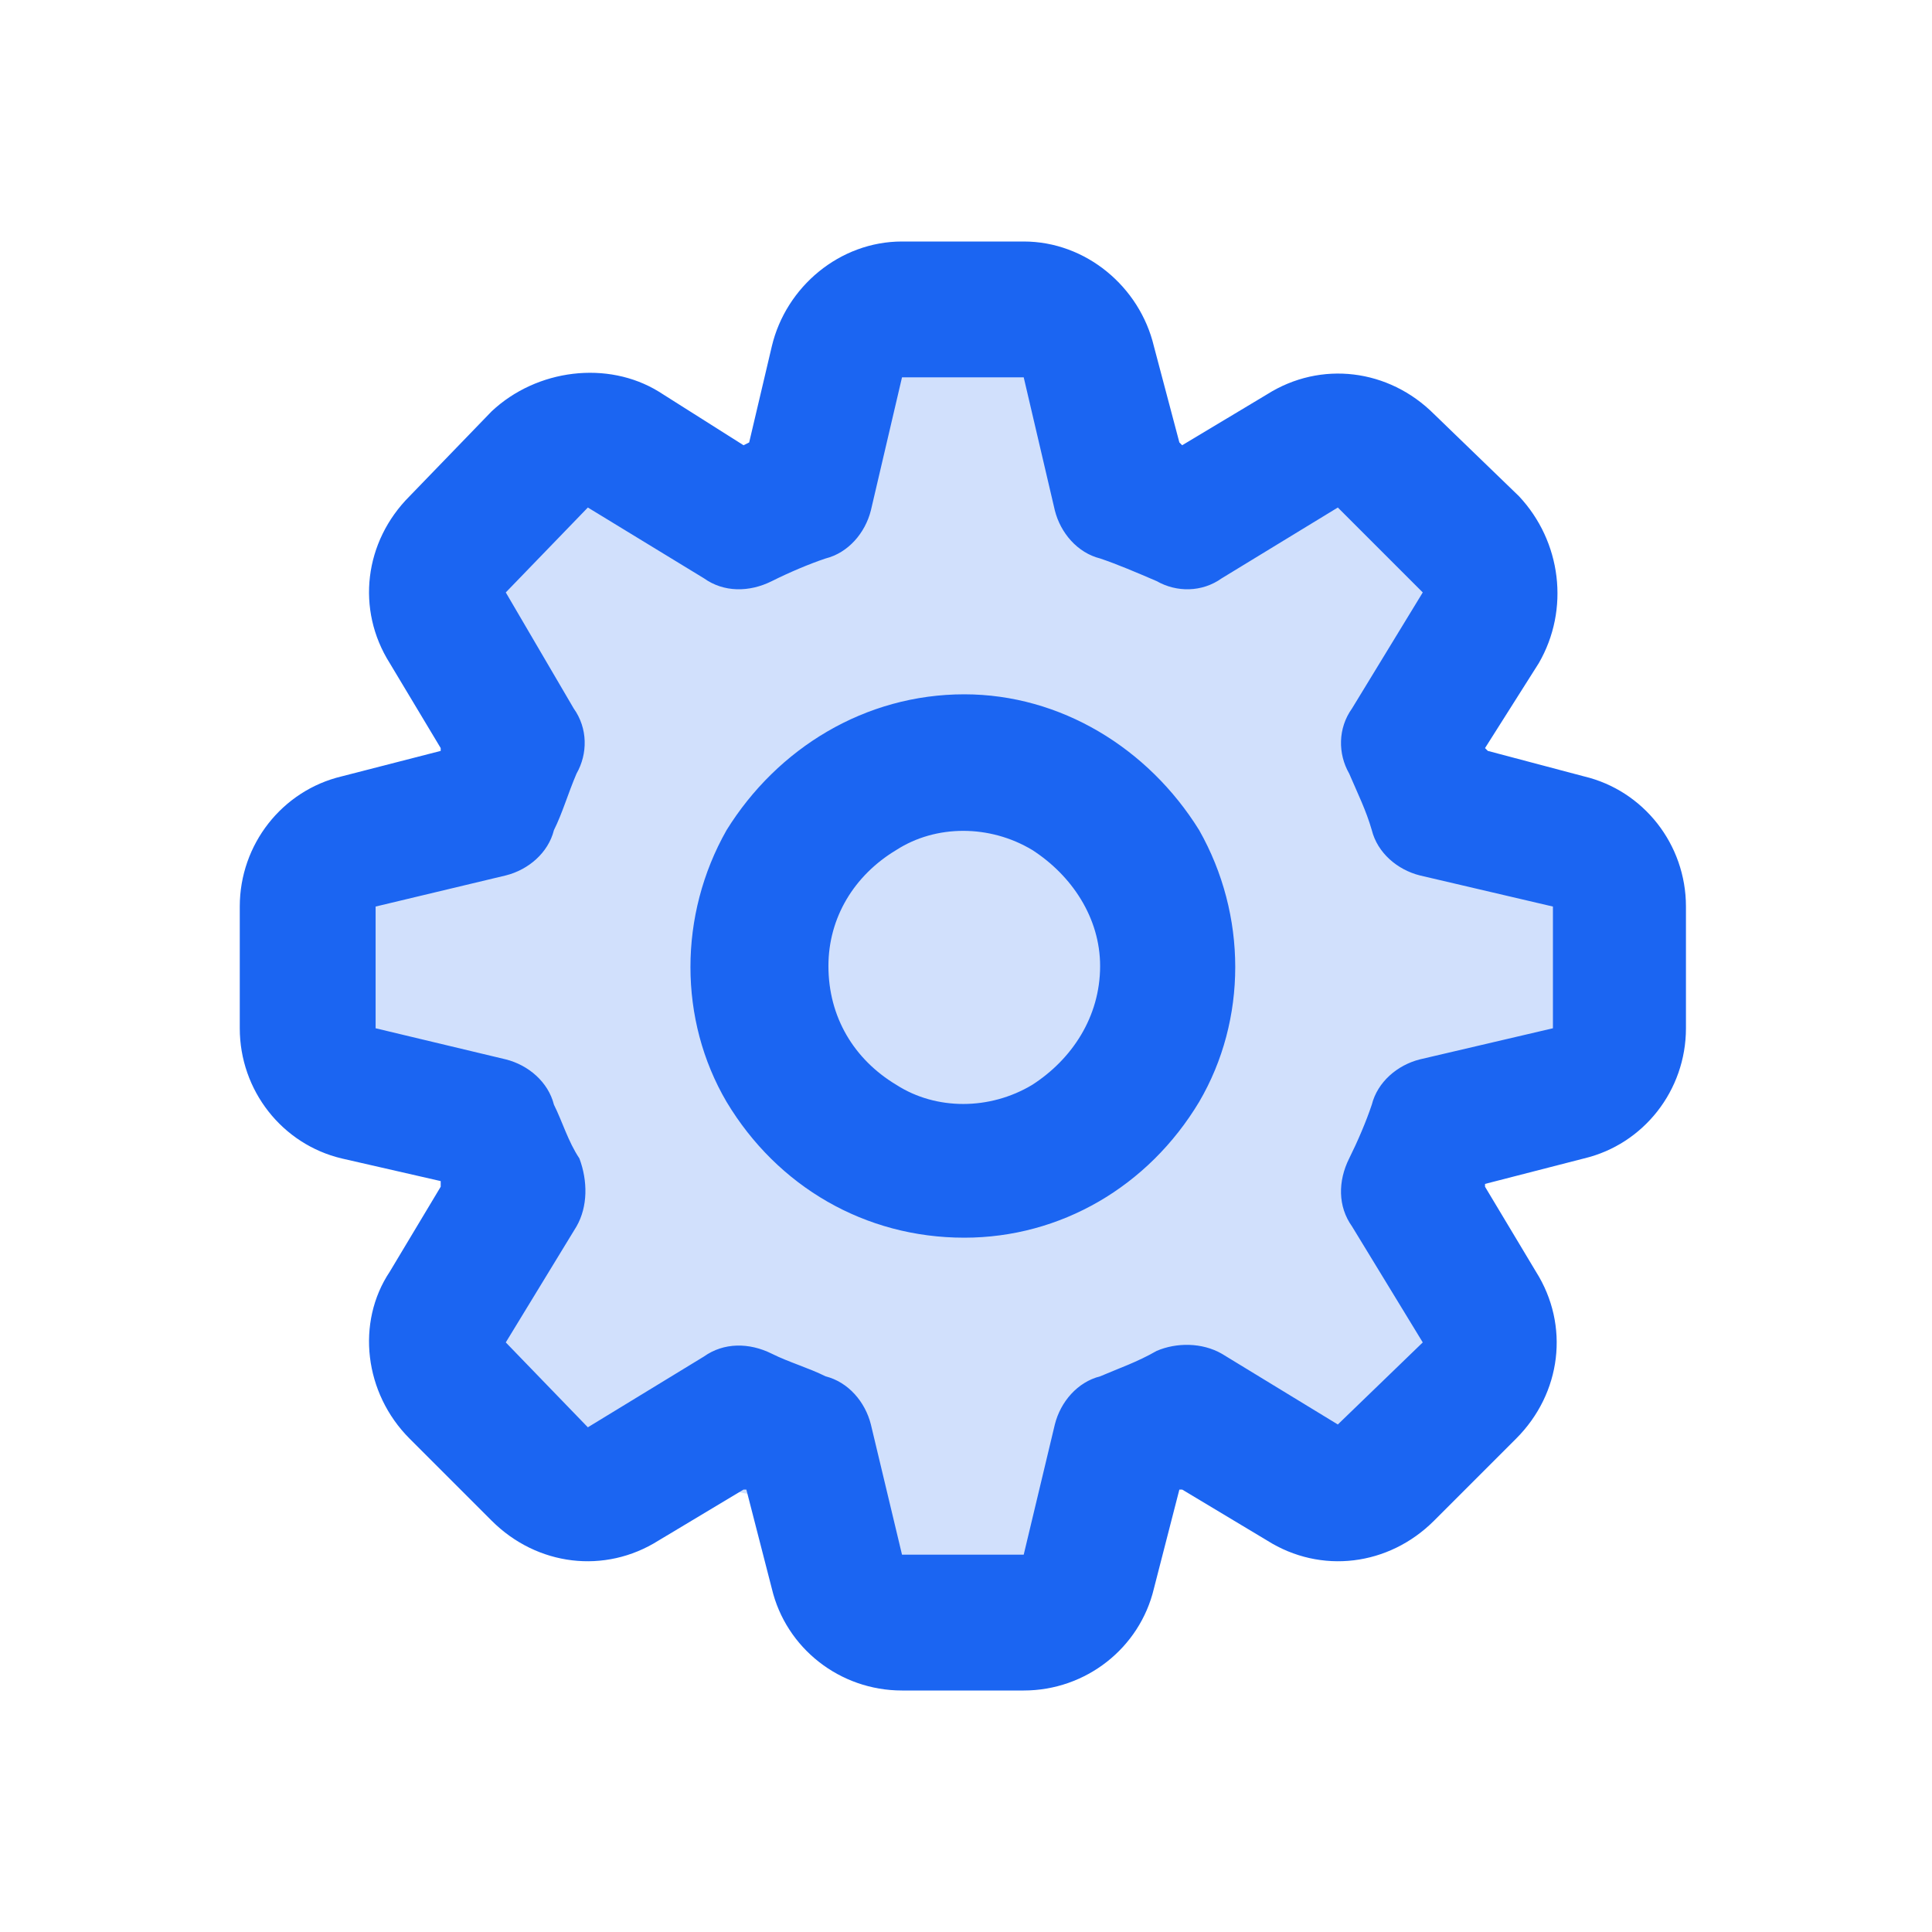
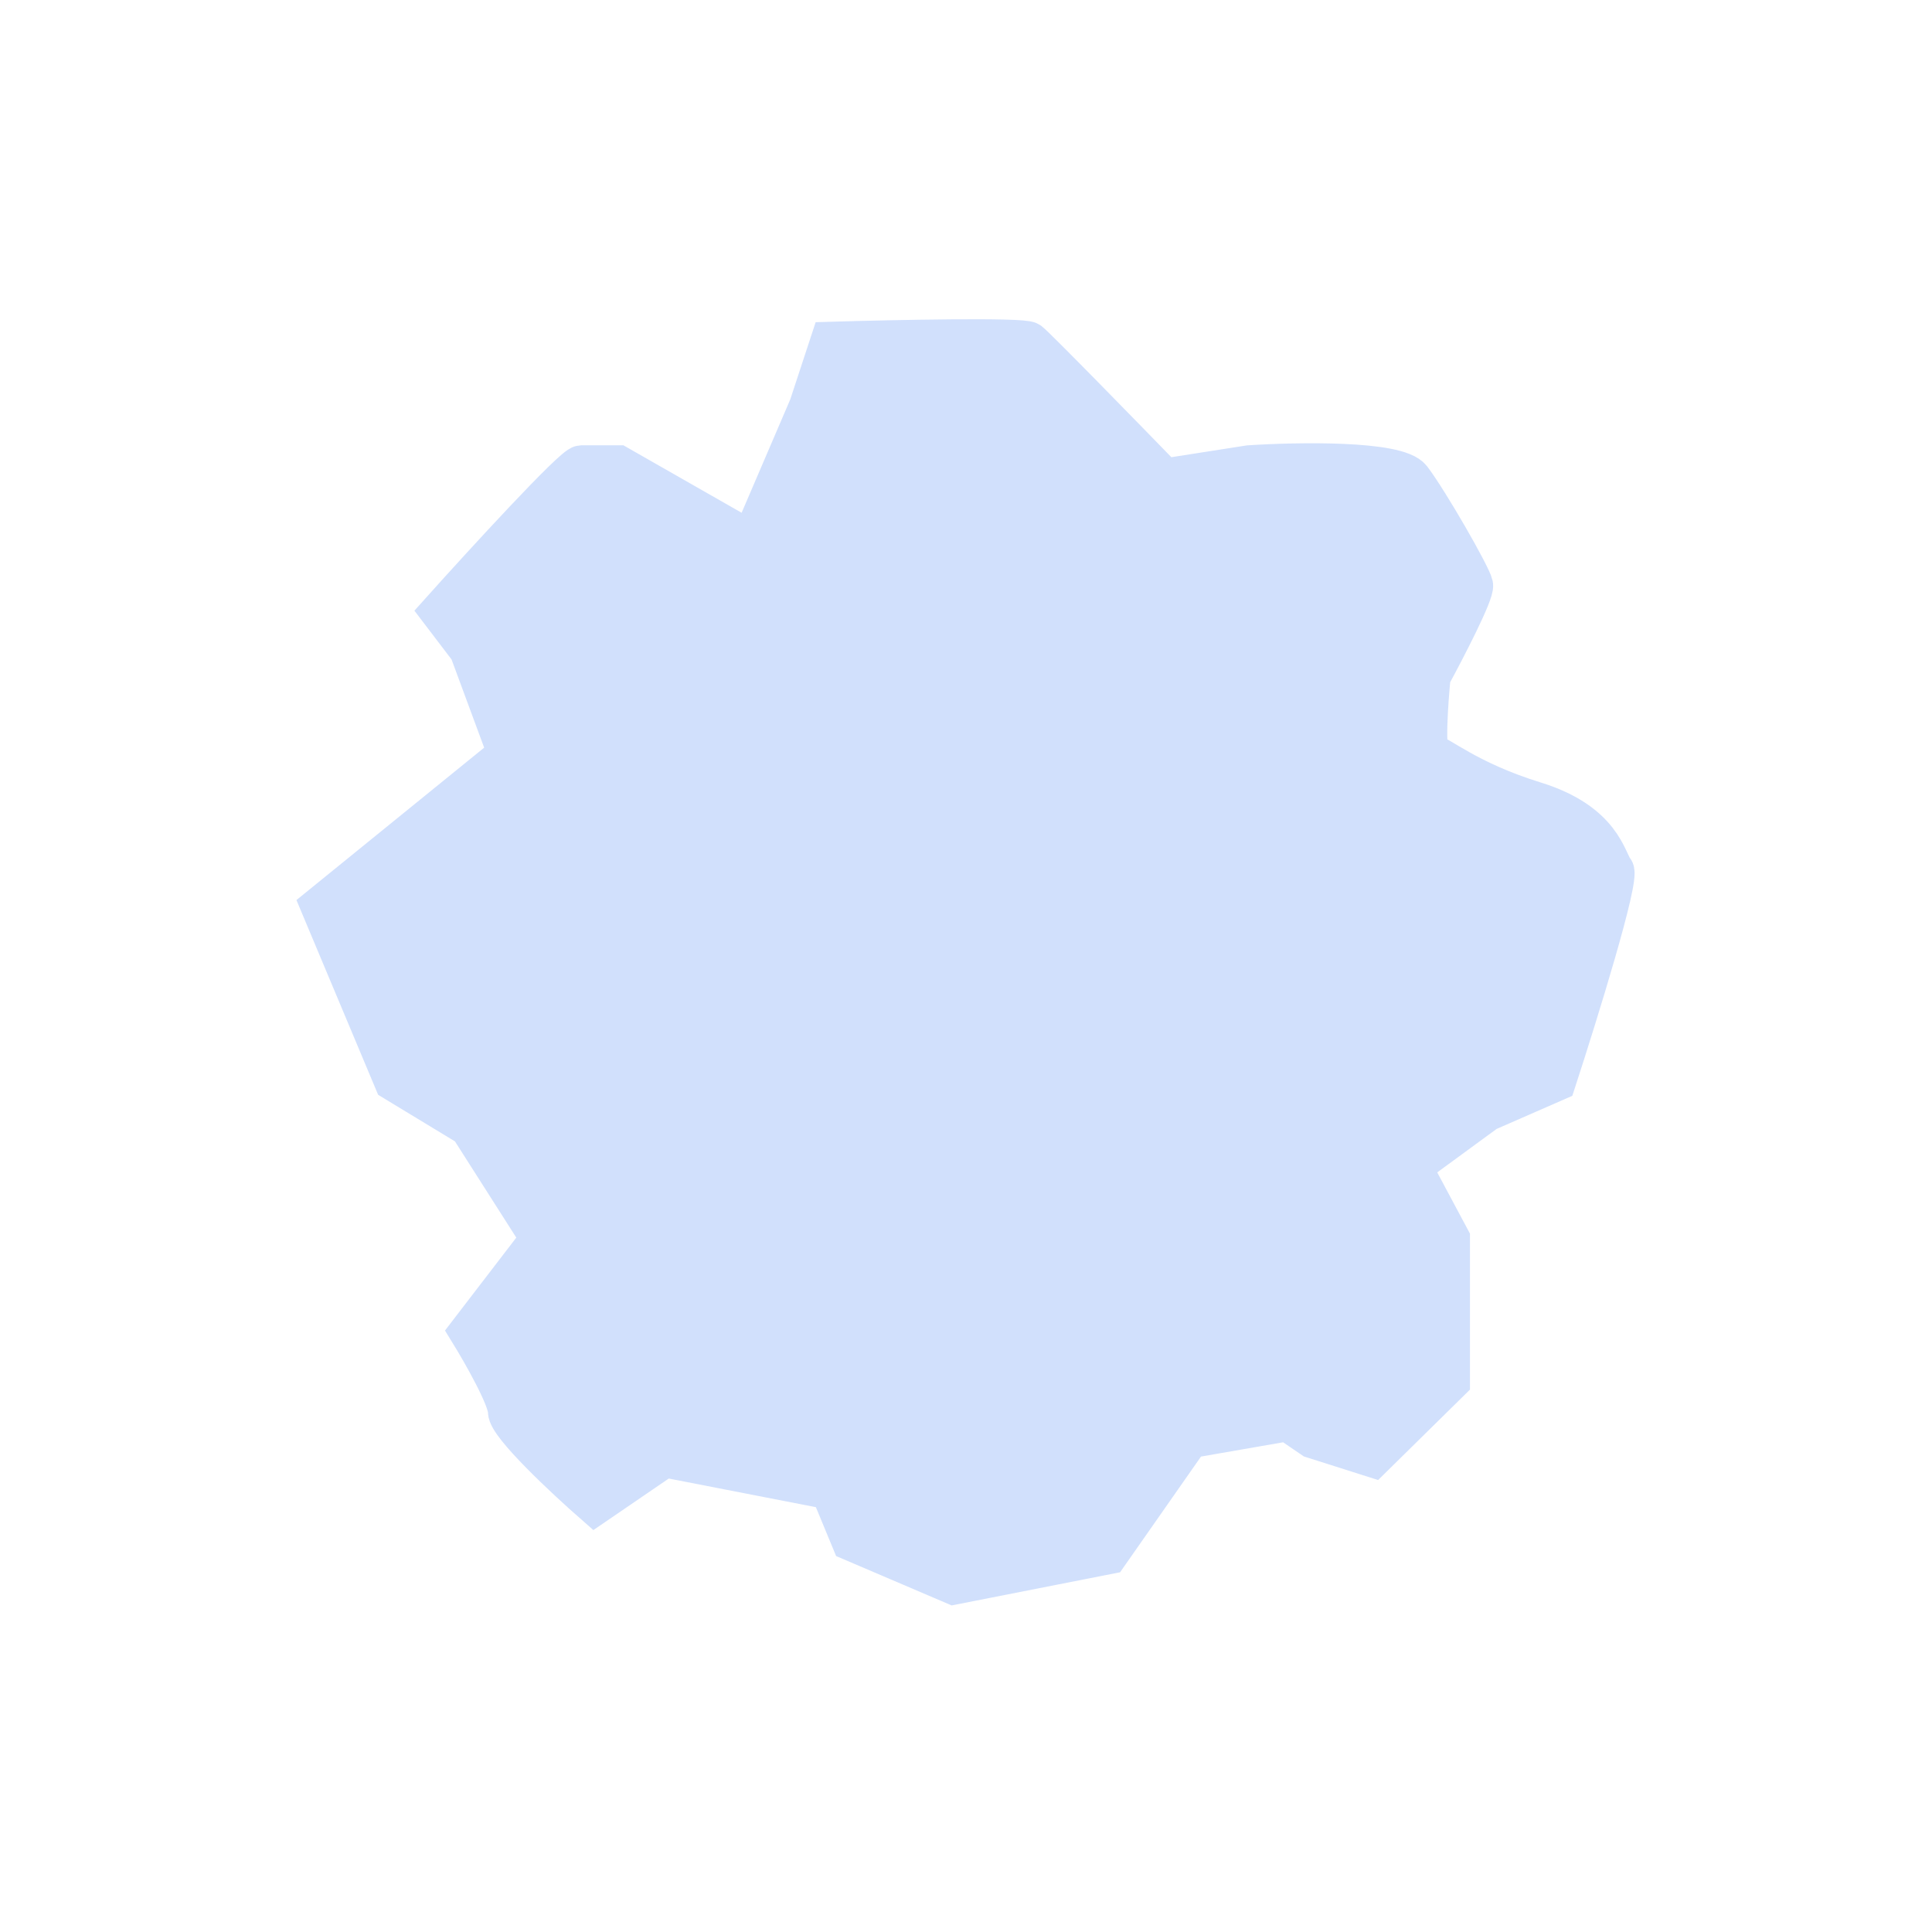
<svg xmlns="http://www.w3.org/2000/svg" width="48" height="48" viewBox="0 0 48 48" fill="none">
  <path d="M12.622 18.738L11.662 16.141L10.944 15.198C12.031 13.986 14.252 11.563 14.444 11.563H15.355L18.664 13.451L20.102 10.1L20.63 8.494C22.212 8.447 25.415 8.381 25.568 8.494C25.721 8.607 27.87 10.807 28.924 11.893L31.034 11.563C32.233 11.484 34.717 11.44 35.062 11.893C35.493 12.46 36.548 14.301 36.596 14.537C36.634 14.726 35.909 16.126 35.541 16.802C35.477 17.448 35.388 18.738 35.541 18.738C35.733 18.738 36.452 19.399 38.13 19.918C39.809 20.437 39.904 21.381 40.096 21.617C40.25 21.806 39.201 25.189 38.658 26.857L36.932 27.612L35.062 28.981L36.021 30.775V34.315L34.103 36.203L32.616 35.731L31.993 35.306L29.548 35.731L27.534 38.611L23.698 39.366L21.157 38.28L20.63 37.006L16.506 36.203L14.78 37.383C14.061 36.754 12.622 35.41 12.622 35.071C12.622 34.731 11.982 33.607 11.662 33.088L13.437 30.775L11.662 27.99L9.793 26.857L7.971 22.514L12.622 18.738Z" fill="#D1E0FC" stroke="#D1E0FC" />
-   <path d="M23.957 17.25C26.348 17.25 28.527 18.586 29.793 20.625C30.988 22.734 30.988 25.336 29.793 27.375C28.527 29.484 26.348 30.75 23.957 30.75C21.496 30.75 19.316 29.484 18.051 27.375C16.855 25.336 16.855 22.734 18.051 20.625C19.316 18.586 21.496 17.25 23.957 17.25ZM27.332 24C27.332 22.805 26.629 21.75 25.645 21.117C24.59 20.484 23.254 20.484 22.27 21.117C21.215 21.75 20.582 22.805 20.582 24C20.582 25.266 21.215 26.32 22.27 26.953C23.254 27.586 24.59 27.586 25.645 26.953C26.629 26.32 27.332 25.266 27.332 24ZM22.41 6H25.434C26.98 6 28.316 7.125 28.668 8.602L29.301 10.992L29.371 11.062L31.48 9.797C32.816 8.953 34.504 9.164 35.629 10.289L37.738 12.328C38.793 13.453 39.004 15.141 38.23 16.477L36.895 18.586L36.965 18.656L39.355 19.289C40.832 19.641 41.887 20.977 41.887 22.523V25.547C41.887 27.094 40.832 28.43 39.355 28.781L36.895 29.414V29.484L38.16 31.594C39.004 32.93 38.793 34.617 37.668 35.742L35.629 37.781C34.504 38.906 32.816 39.117 31.48 38.273L29.371 37.008H29.301L28.668 39.469C28.316 40.945 26.98 42 25.434 42H22.41C20.863 42 19.527 40.945 19.176 39.469L18.543 37.008H18.473L16.363 38.273C15.027 39.117 13.34 38.906 12.215 37.781L10.176 35.742C9.051 34.617 8.84 32.859 9.684 31.594L10.949 29.484V29.344L8.488 28.781C7.012 28.43 5.957 27.094 5.957 25.547V22.523C5.957 20.977 7.012 19.641 8.488 19.289L10.949 18.656V18.586L9.684 16.477C8.84 15.141 9.051 13.453 10.176 12.328L12.215 10.219C13.34 9.164 15.098 8.953 16.363 9.727L18.473 11.062L18.613 10.992L19.176 8.602C19.527 7.125 20.863 6 22.41 6ZM22.41 9.375L21.637 12.68C21.496 13.242 21.074 13.734 20.512 13.875C20.09 14.016 19.598 14.227 19.176 14.438C18.613 14.719 17.98 14.719 17.488 14.367L14.605 12.609L12.566 14.719L14.254 17.602C14.605 18.094 14.605 18.727 14.324 19.219C14.113 19.711 13.973 20.203 13.762 20.625C13.621 21.188 13.129 21.609 12.566 21.75L9.332 22.523V25.547L12.566 26.32C13.129 26.461 13.621 26.883 13.762 27.445C13.973 27.867 14.113 28.359 14.395 28.781C14.605 29.344 14.605 29.977 14.324 30.469L12.566 33.352L14.605 35.461L17.488 33.703C17.98 33.352 18.613 33.352 19.176 33.633C19.598 33.844 20.09 33.984 20.512 34.195C21.074 34.336 21.496 34.828 21.637 35.391L22.41 38.625H25.434L26.207 35.391C26.348 34.828 26.77 34.336 27.332 34.195C27.824 33.984 28.246 33.844 28.738 33.562C29.23 33.352 29.863 33.352 30.355 33.633L33.238 35.391L35.348 33.352L33.59 30.469C33.238 29.977 33.238 29.344 33.52 28.781C33.73 28.359 33.941 27.867 34.082 27.445C34.223 26.883 34.715 26.461 35.277 26.32L38.582 25.547V22.523L35.277 21.75C34.715 21.609 34.223 21.188 34.082 20.625C33.941 20.133 33.73 19.711 33.52 19.219C33.238 18.727 33.238 18.094 33.59 17.602L35.348 14.719L33.238 12.609L30.355 14.367C29.863 14.719 29.23 14.719 28.738 14.438C28.246 14.227 27.754 14.016 27.332 13.875C26.77 13.734 26.348 13.242 26.207 12.68L25.434 9.375H22.41Z" fill="#1B65F2" />
</svg>